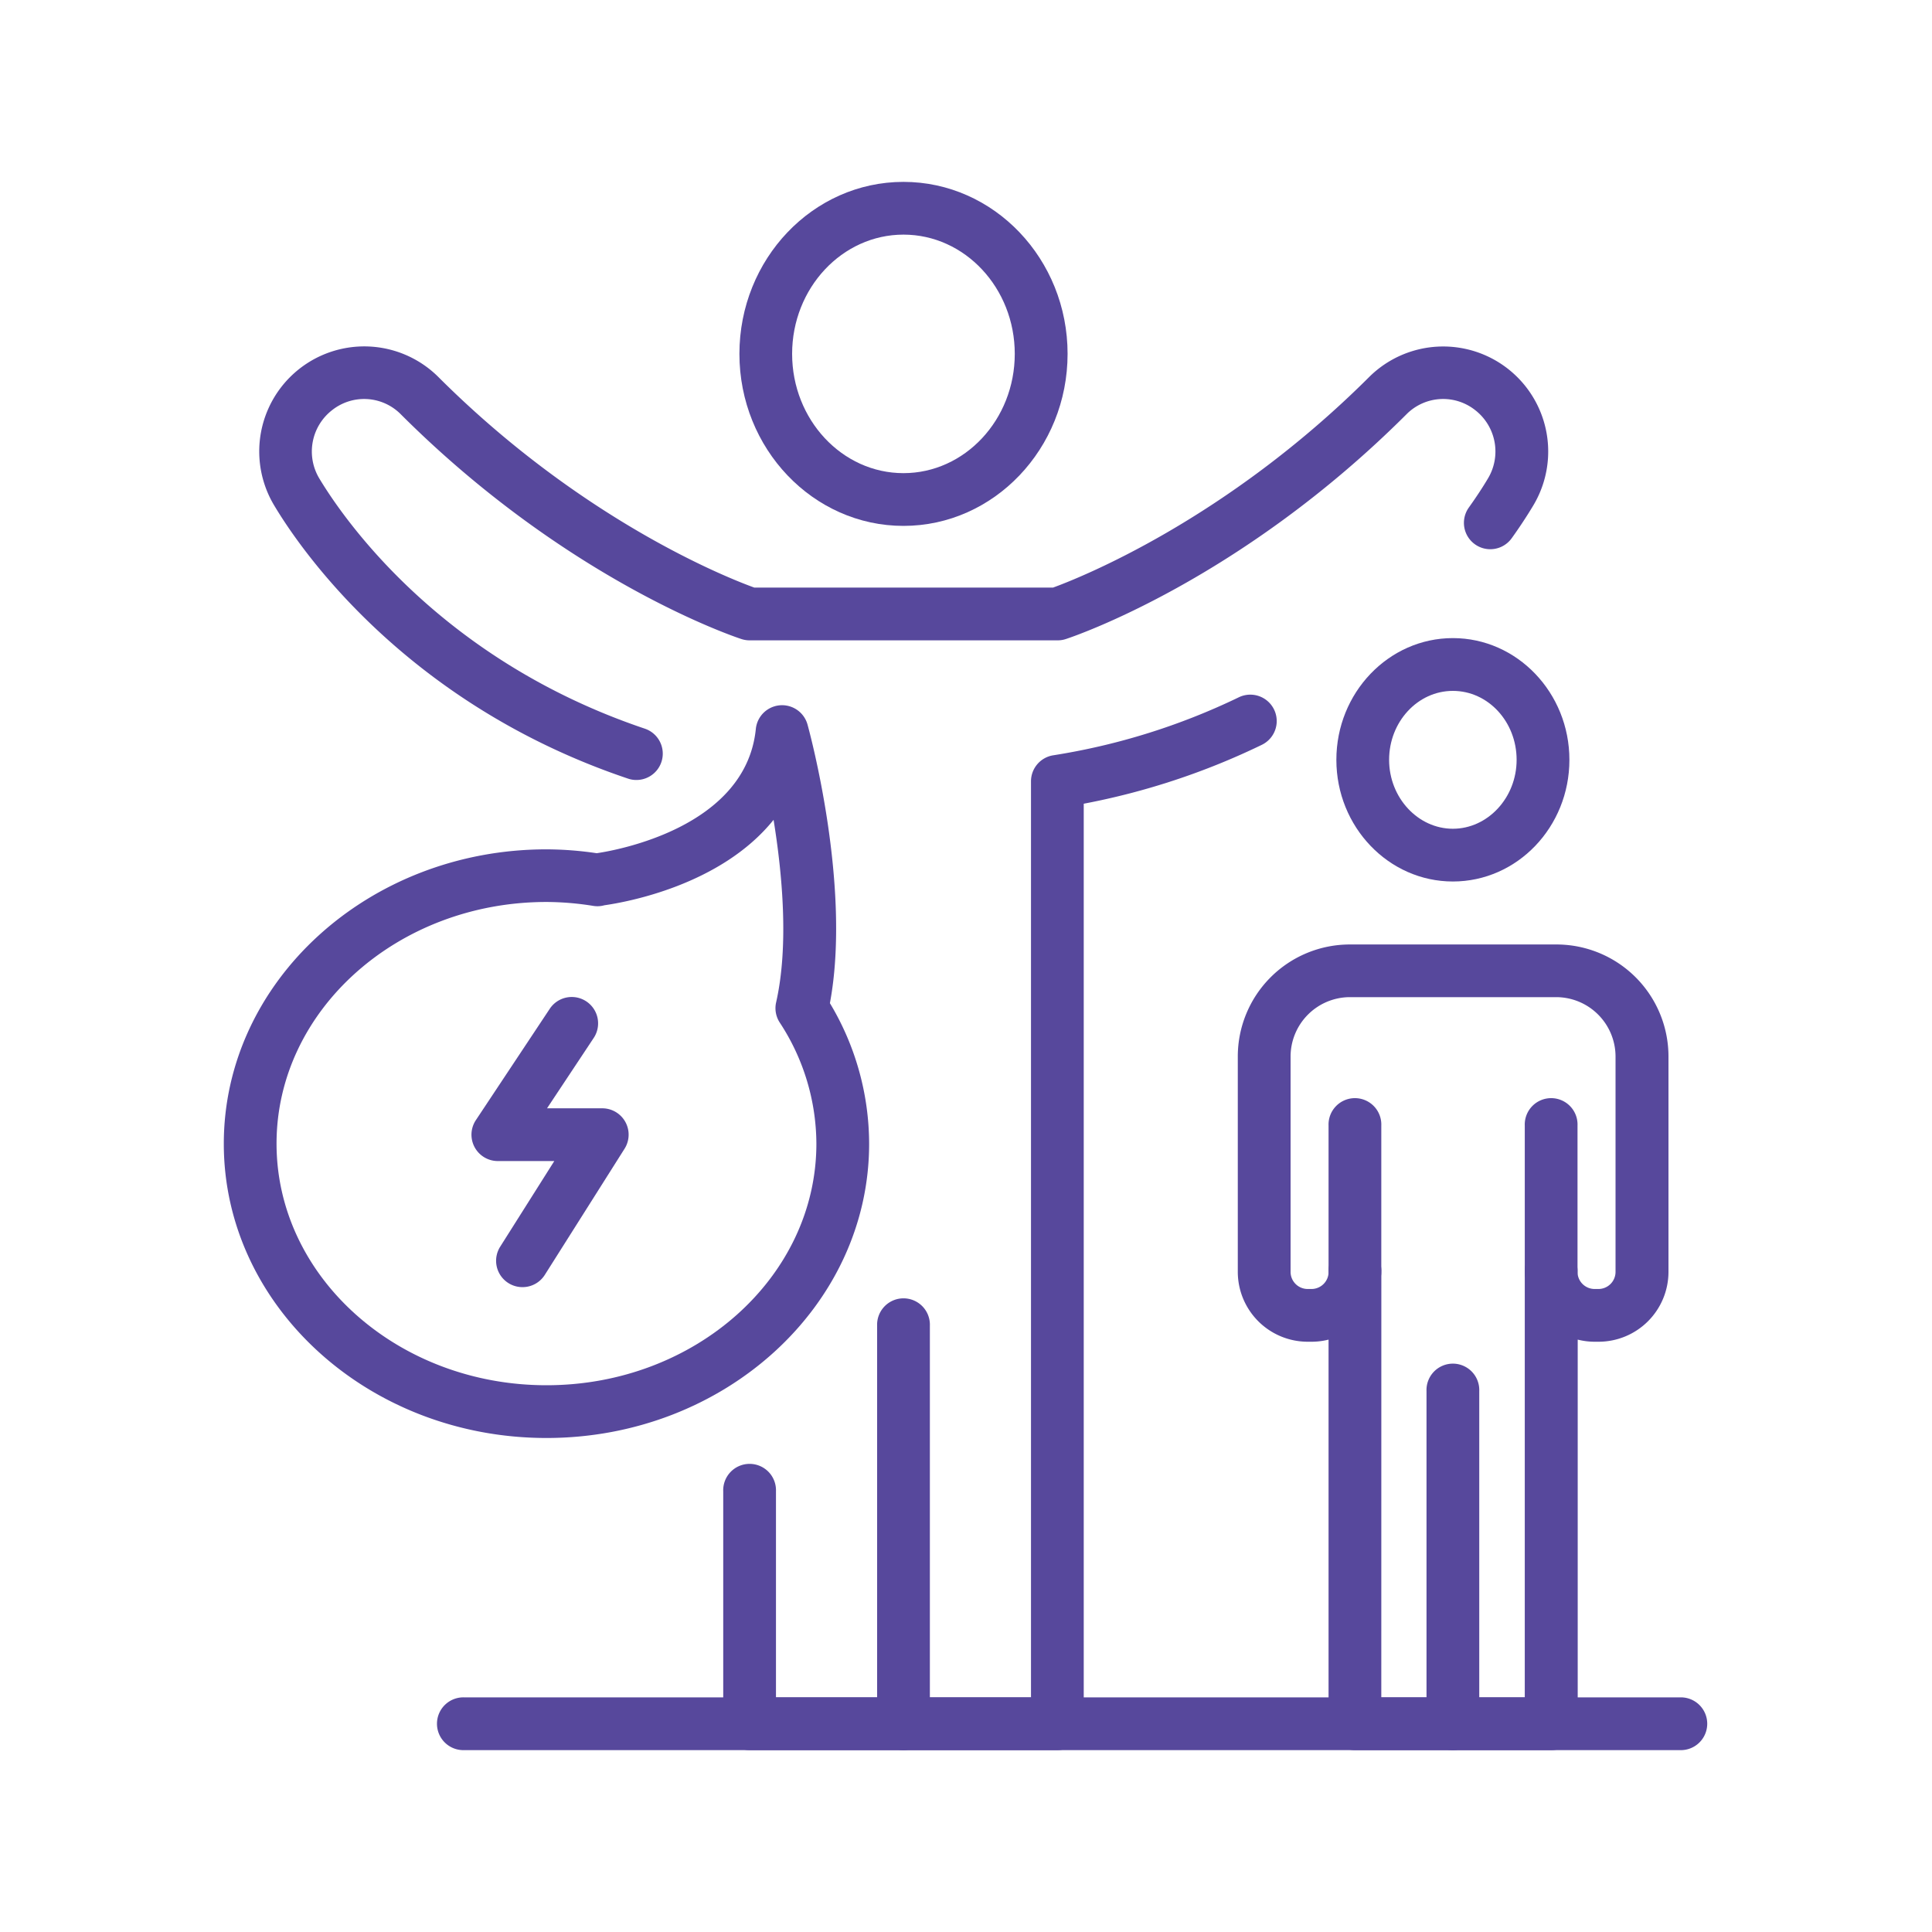
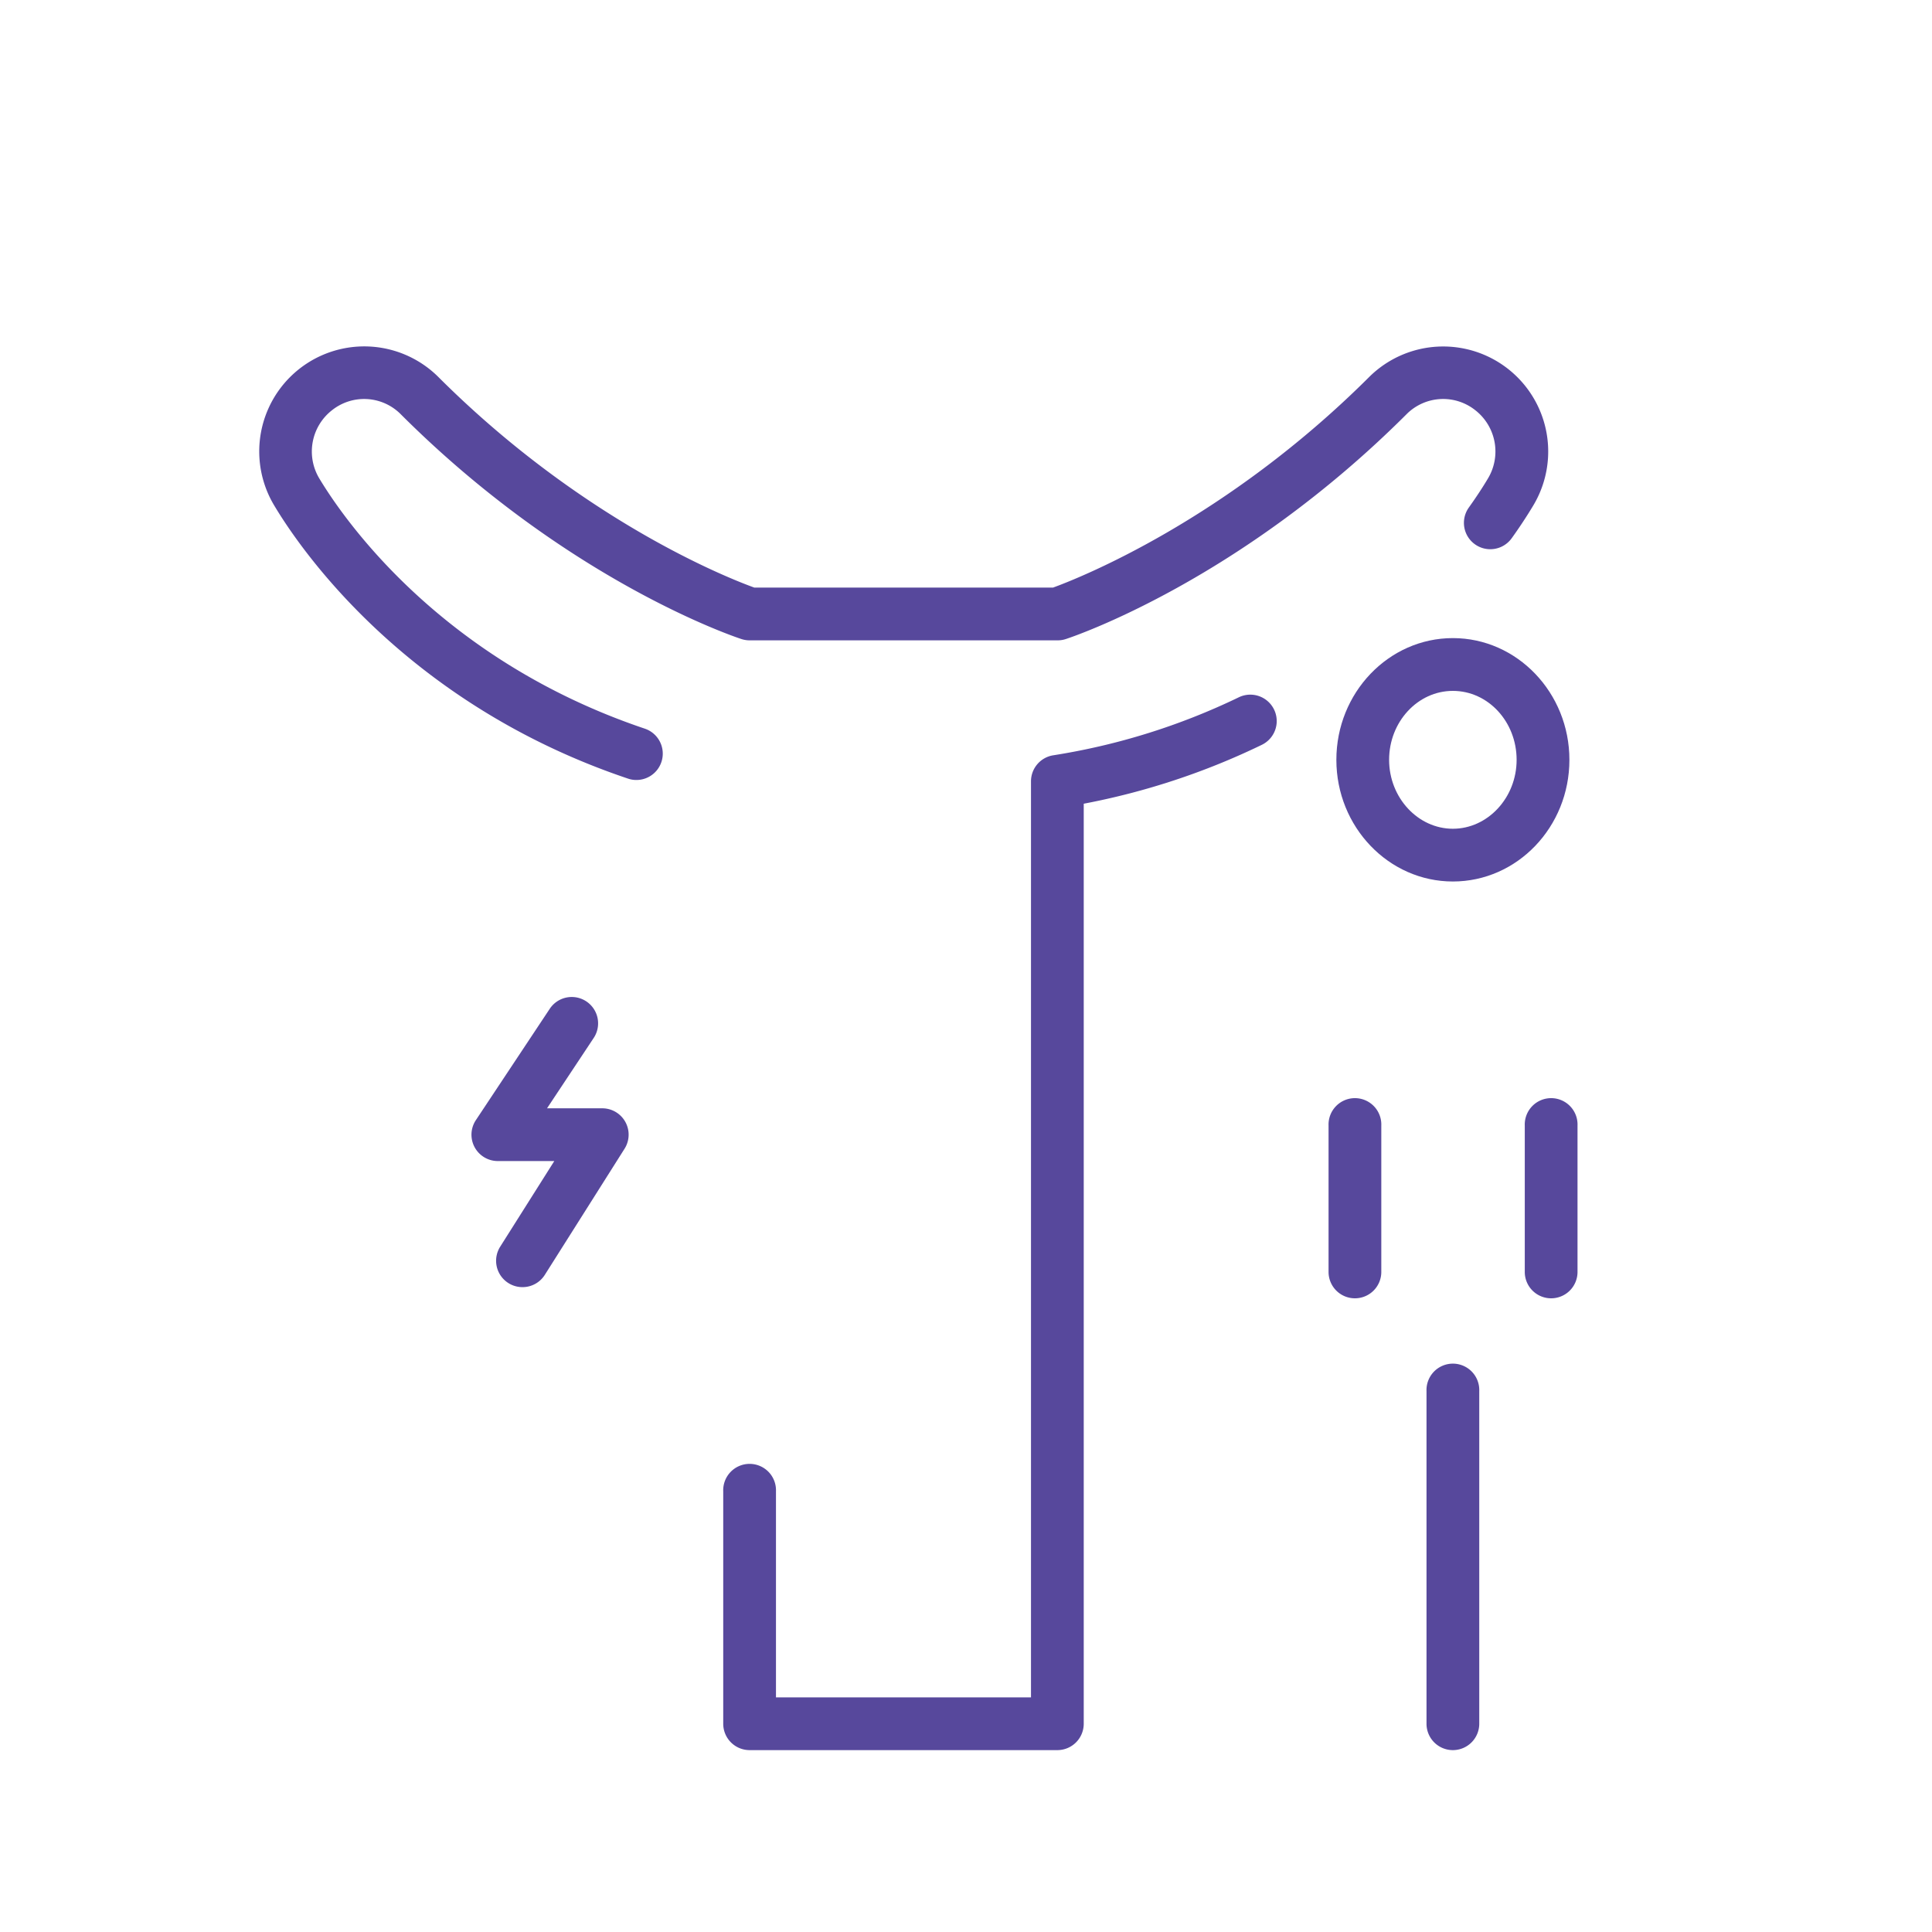
<svg xmlns="http://www.w3.org/2000/svg" width="500" height="500" viewBox="0 0 500 500">
  <defs>
    <style>.a{fill:#57489c;}</style>
  </defs>
-   <path class="a" d="M233.82,136.1c-23.41,0-42.46-20-42.46-44.52s19-44.51,42.46-44.51,42.47,20,42.47,44.51S257.24,136.1,233.82,136.1Zm0-75.38C217.94,60.72,205,74.57,205,91.58s12.93,30.87,28.81,30.87,28.81-13.85,28.81-30.87S249.71,60.72,233.82,60.72Z" />
-   <path class="a" d="M233.82,452.93A6.82,6.82,0,0,1,227,446.1v-103a6.83,6.83,0,1,1,13.65,0v103A6.83,6.83,0,0,1,233.82,452.93Z" />
  <path class="a" d="M273.64,452.93H194a6.83,6.83,0,0,1-6.83-6.83V385.94a6.83,6.83,0,1,1,13.65,0v53.34h66V202.21a6.82,6.82,0,0,1,5.76-6.74,171.56,171.56,0,0,0,48-15,6.82,6.82,0,1,1,6,12.28A184.7,184.7,0,0,1,280.47,208V446.1A6.83,6.83,0,0,1,273.64,452.93Z" />
  <path class="a" d="M164.69,201.86a6.58,6.58,0,0,1-2.17-.36C105.43,182.31,78,142.59,71,130.87a27.18,27.18,0,0,1,42.27-33.48c37.48,37.51,75.47,52.34,81.95,54.68h77.3c6.49-2.36,44.61-17.31,82-54.68a27.18,27.18,0,0,1,42.26,33.48c-1.68,2.8-3.55,5.63-5.55,8.42a6.82,6.82,0,1,1-11.09-7.95c1.78-2.5,3.45-5,4.94-7.51a13.56,13.56,0,0,0-3.28-17.67,13.36,13.36,0,0,0-17.63.88c-43.23,43.26-86.5,57.75-88.32,58.34a6.63,6.63,0,0,1-2.12.34H194a6.73,6.73,0,0,1-2.13-.34c-1.82-.59-45.09-15.08-88.32-58.34a13.35,13.35,0,0,0-17.62-.88,13.55,13.55,0,0,0-3.29,17.67c6.44,10.71,31.54,47,84.22,64.74a6.82,6.82,0,0,1-2.18,13.29Z" />
-   <path class="a" d="M401.43,452.93H350.65a6.82,6.82,0,0,1-6.82-6.83V346.69a18,18,0,0,1-4.42.55h-1a18.1,18.1,0,0,1-18.07-18.07V273.43a29,29,0,0,1,29-29h53.46a29,29,0,0,1,29,29v55.74a18.1,18.1,0,0,1-18.07,18.07h-1a17.9,17.9,0,0,1-4.42-.55V446.1A6.83,6.83,0,0,1,401.43,452.93Zm-43.95-13.65h37.13V329.17a6.83,6.83,0,1,1,13.65,0,4.43,4.43,0,0,0,4.42,4.42h1a4.43,4.43,0,0,0,4.42-4.42V273.43a15.39,15.39,0,0,0-15.37-15.37H349.31A15.39,15.39,0,0,0,334,273.43v55.74a4.43,4.43,0,0,0,4.42,4.42h1a4.43,4.43,0,0,0,4.42-4.42,6.83,6.83,0,1,1,13.65,0Z" />
  <path class="a" d="M350.65,336a6.82,6.82,0,0,1-6.82-6.82V291.29a6.83,6.83,0,1,1,13.65,0v37.88A6.82,6.82,0,0,1,350.65,336Z" />
  <path class="a" d="M401.43,336a6.82,6.82,0,0,1-6.82-6.82V291.29a6.83,6.83,0,1,1,13.65,0v37.88A6.82,6.82,0,0,1,401.43,336Z" />
  <path class="a" d="M376,228.13c-16.62,0-30.15-14.13-30.15-31.49s13.53-31.5,30.15-31.5,30.16,14.13,30.16,31.5S392.67,228.13,376,228.13Zm0-49.33c-9.09,0-16.5,8-16.5,17.84S367,214.48,376,214.48s16.5-8,16.5-17.84S385.14,178.8,376,178.8Z" />
  <path class="a" d="M376,452.93a6.82,6.82,0,0,1-6.82-6.83V360a6.83,6.83,0,1,1,13.65,0V446.1A6.83,6.83,0,0,1,376,452.93Z" />
-   <path class="a" d="M435.26,452.93H120.18a6.83,6.83,0,1,1,0-13.65H435.26a6.83,6.83,0,0,1,0,13.65Z" />
-   <path class="a" d="M141.43,372.15C95.38,372.15,57.92,338,57.92,296s37.46-76.19,83.51-76.19a90,90,0,0,1,13,1c4.78-.7,38.53-6.55,41.17-32.08A6.83,6.83,0,0,1,209,187.57c.48,1.74,11.42,41.83,5.78,72.05A70.87,70.87,0,0,1,224.93,296C224.93,338,187.47,372.15,141.43,372.15Zm0-138.72c-38.52,0-69.86,28.05-69.86,62.54s31.34,62.53,69.86,62.53,69.85-28.05,69.85-62.53a57.49,57.49,0,0,0-9.48-31.33,6.8,6.8,0,0,1-.94-5.23c3.31-14.62,1.62-33.17-.66-47.24-13.68,17-38.28,21.33-43.77,22.11a6.66,6.66,0,0,1-2.85.17A77.87,77.87,0,0,0,141.43,233.43Z" />
  <path class="a" d="M135.21,333.11a6.82,6.82,0,0,1-5.76-10.47l14-22.16H128.84a6.82,6.82,0,0,1-5.68-10.6l19.12-28.81a6.82,6.82,0,1,1,11.37,7.55l-12.08,18.21h14.3a6.82,6.82,0,0,1,5.76,10.47L141,329.93A6.82,6.82,0,0,1,135.21,333.11Z" />
</svg>